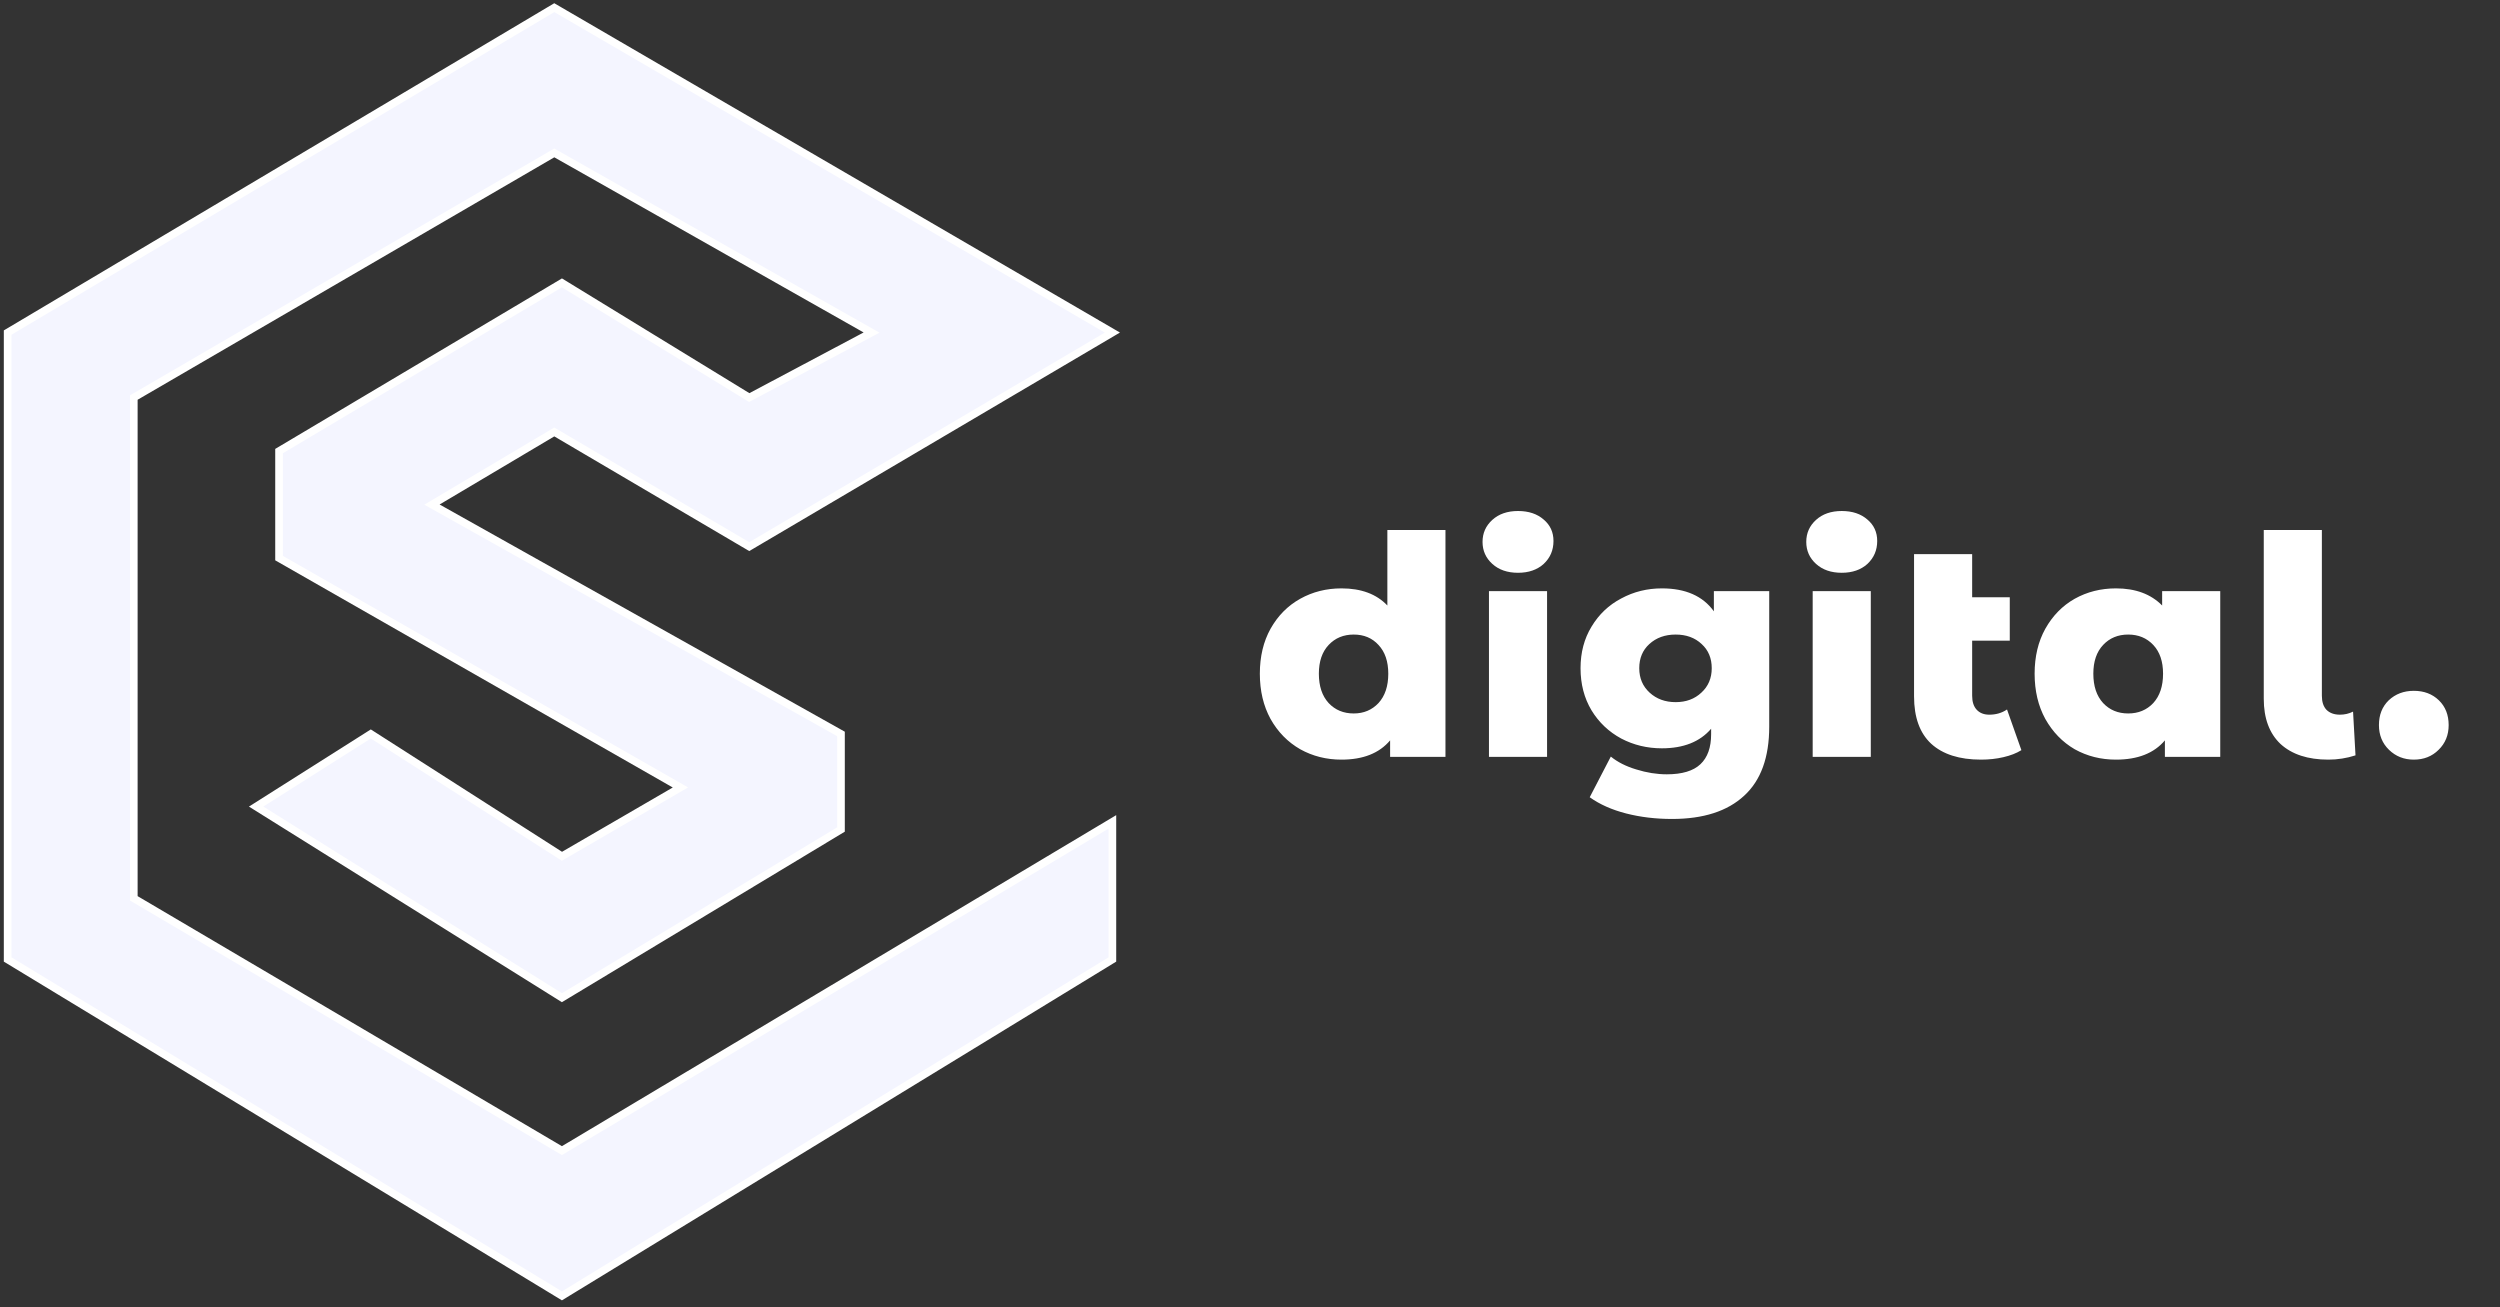
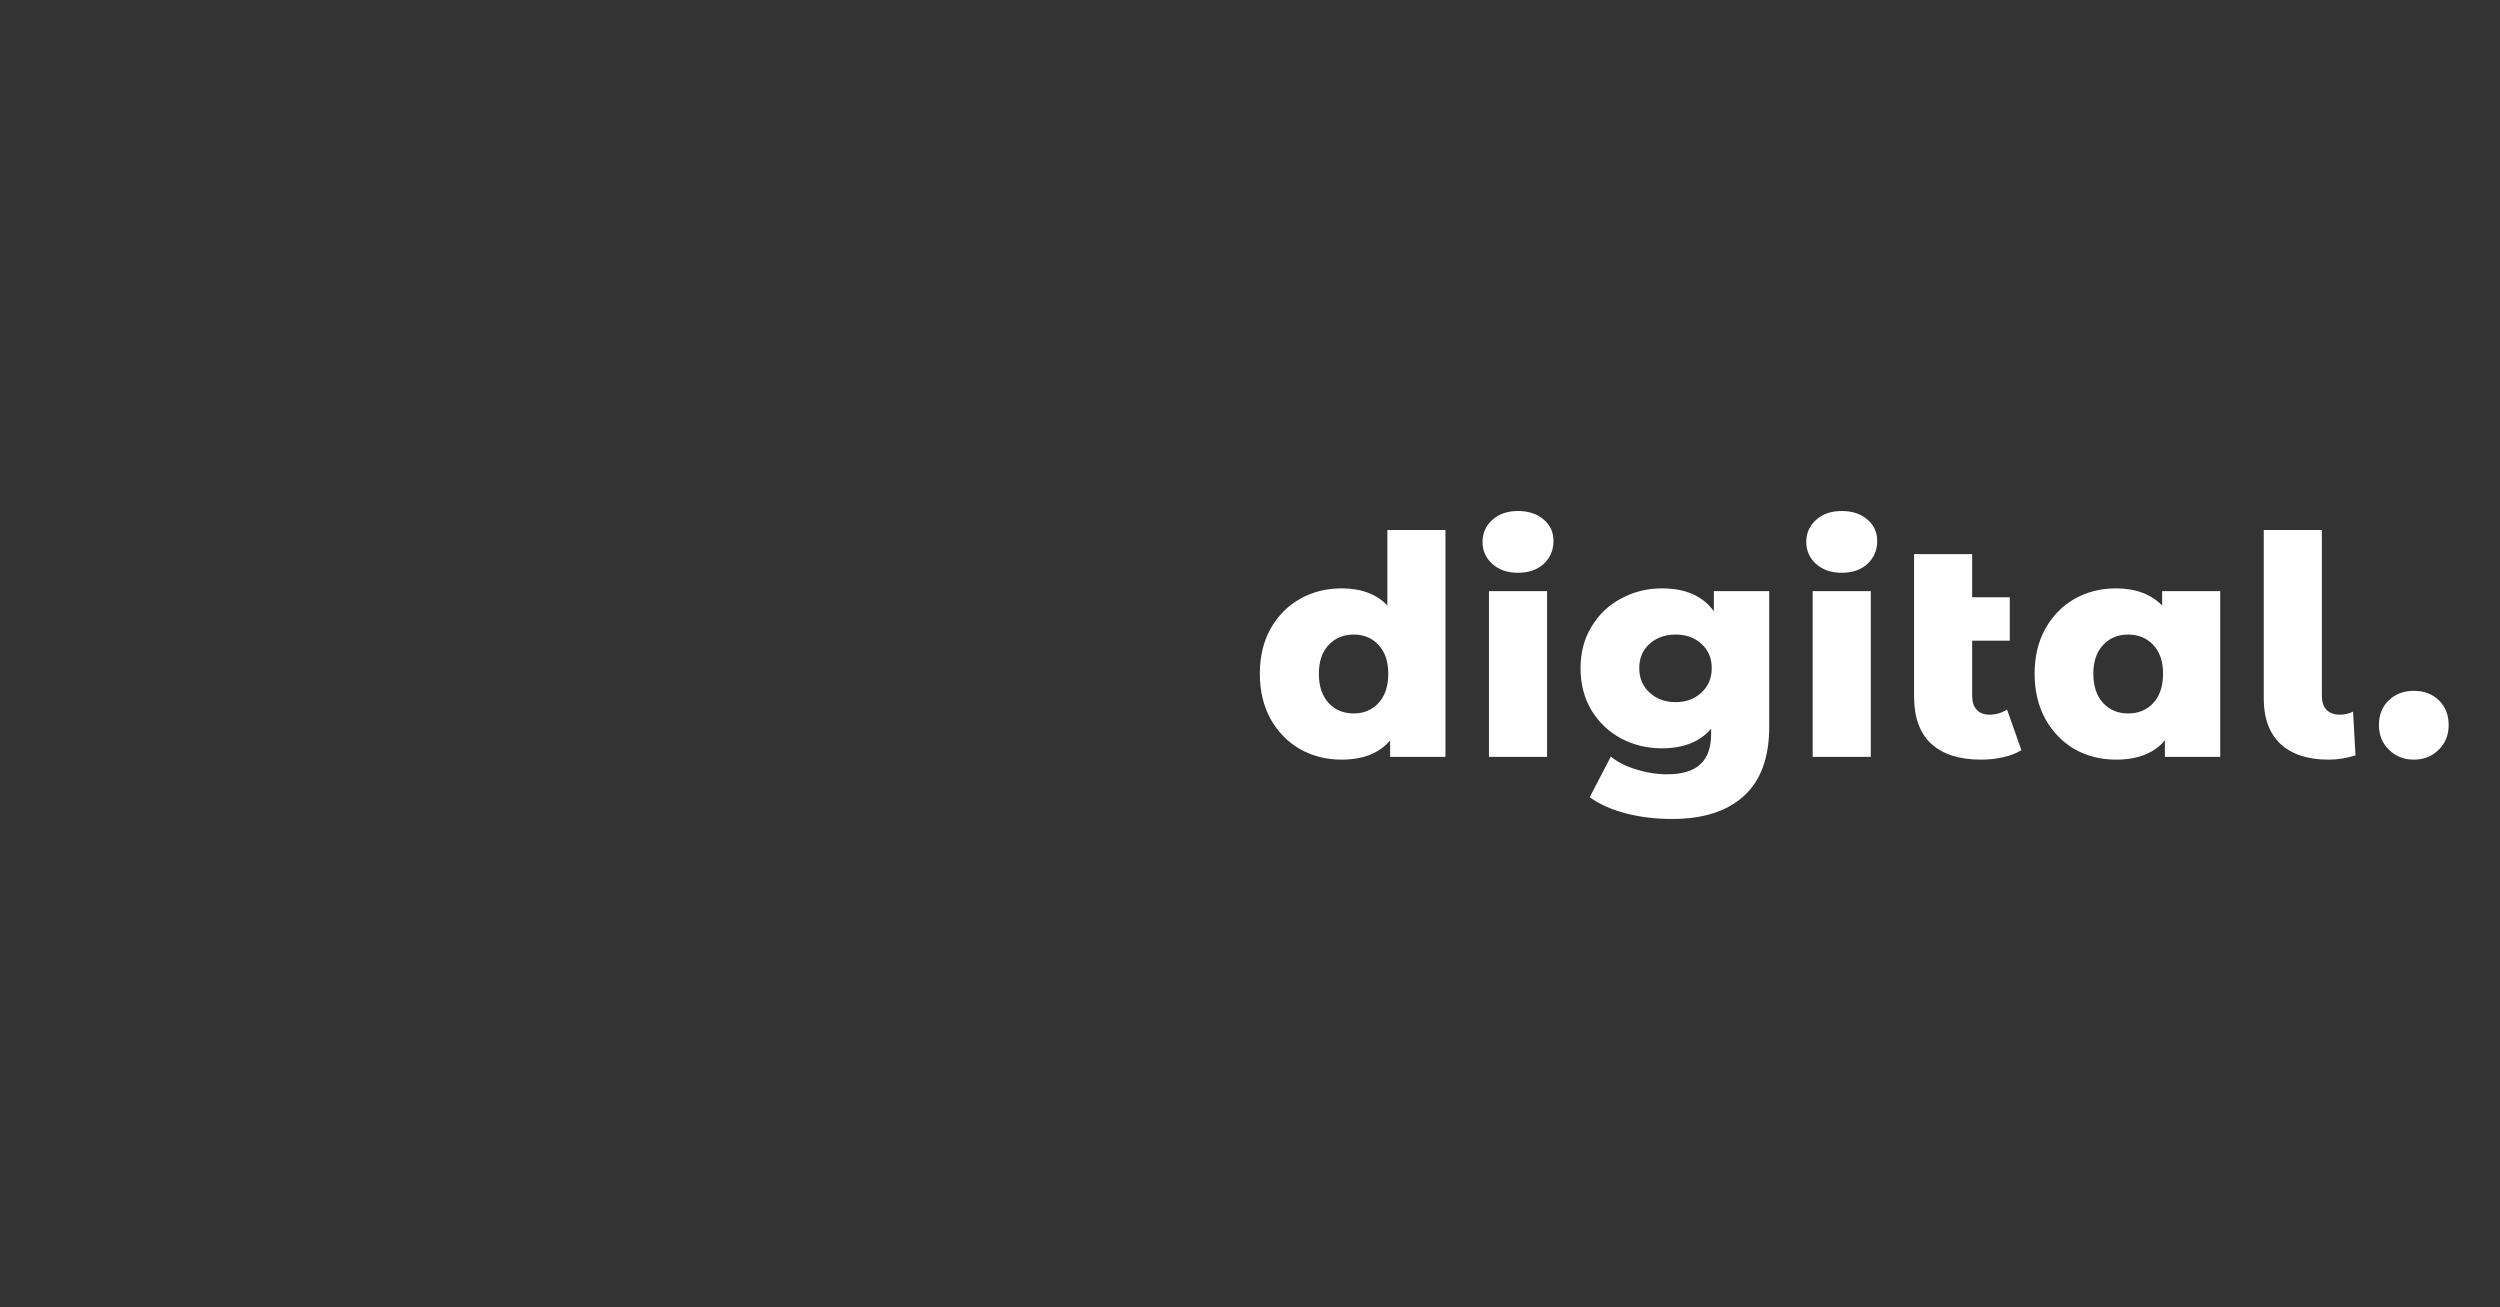
<svg xmlns="http://www.w3.org/2000/svg" width="327" height="171" viewBox="0 0 327 171" fill="none">
  <rect x="0" y="0" width="327" height="171" fill="#333333" stroke="none" />
-   <path d="M1 125.5V43.5L72.5 1L145.5 43.5L98 71.5L72.5 56.5L56.5 66L110 96V108.5L73.5 130.5L33.5 105.5L48.5 96L73.5 112L89 103L36.5 73V59L73.5 37L98 52L114 43.5L72.5 20L17.5 52V117.5L73.5 150.5L145.5 107.5V125.5L73.5 169.5L1 125.5Z" fill="#F4F5FF" stroke="white" />
  <path d="M189.067 69.32V99H181.827V96.84C180.413 98.52 178.293 99.36 175.467 99.36C173.493 99.36 171.693 98.907 170.067 98C168.44 97.067 167.147 95.747 166.187 94.04C165.253 92.333 164.787 90.36 164.787 88.12C164.787 85.88 165.253 83.92 166.187 82.24C167.147 80.533 168.44 79.227 170.067 78.32C171.693 77.413 173.493 76.96 175.467 76.96C178.053 76.96 180.053 77.707 181.467 79.2V69.32H189.067ZM177.067 93.32C178.373 93.32 179.453 92.867 180.307 91.96C181.16 91.027 181.587 89.747 181.587 88.12C181.587 86.52 181.16 85.267 180.307 84.36C179.48 83.453 178.4 83 177.067 83C175.733 83 174.64 83.453 173.787 84.36C172.933 85.267 172.507 86.52 172.507 88.12C172.507 89.747 172.933 91.027 173.787 91.96C174.64 92.867 175.733 93.32 177.067 93.32ZM194.756 77.32H202.356V99H194.756V77.32ZM198.556 74.92C197.17 74.92 196.05 74.533 195.196 73.76C194.343 72.987 193.916 72.027 193.916 70.88C193.916 69.733 194.343 68.773 195.196 68C196.05 67.227 197.17 66.84 198.556 66.84C199.943 66.84 201.063 67.213 201.916 67.96C202.77 68.68 203.196 69.613 203.196 70.76C203.196 71.96 202.77 72.96 201.916 73.76C201.063 74.533 199.943 74.92 198.556 74.92ZM231.415 77.32V95.04C231.415 99.067 230.322 102.08 228.135 104.08C225.949 106.107 222.802 107.12 218.695 107.12C216.562 107.12 214.562 106.88 212.695 106.4C210.829 105.92 209.242 105.213 207.935 104.28L210.695 98.96C211.575 99.68 212.682 100.24 214.015 100.64C215.375 101.067 216.709 101.28 218.015 101.28C220.015 101.28 221.482 100.84 222.415 99.96C223.349 99.08 223.815 97.773 223.815 96.04V95.32C222.349 97.027 220.202 97.88 217.375 97.88C215.455 97.88 213.682 97.453 212.055 96.6C210.429 95.72 209.135 94.493 208.175 92.92C207.215 91.32 206.735 89.48 206.735 87.4C206.735 85.347 207.215 83.533 208.175 81.96C209.135 80.36 210.429 79.133 212.055 78.28C213.682 77.4 215.455 76.96 217.375 76.96C220.469 76.96 222.735 77.96 224.175 79.96V77.32H231.415ZM219.175 91.84C220.535 91.84 221.655 91.427 222.535 90.6C223.442 89.773 223.895 88.707 223.895 87.4C223.895 86.093 223.455 85.04 222.575 84.24C221.695 83.413 220.562 83 219.175 83C217.789 83 216.642 83.413 215.735 84.24C214.855 85.04 214.415 86.093 214.415 87.4C214.415 88.707 214.869 89.773 215.775 90.6C216.682 91.427 217.815 91.84 219.175 91.84ZM237.099 77.32H244.699V99H237.099V77.32ZM240.899 74.92C239.512 74.92 238.392 74.533 237.539 73.76C236.685 72.987 236.259 72.027 236.259 70.88C236.259 69.733 236.685 68.773 237.539 68C238.392 67.227 239.512 66.84 240.899 66.84C242.285 66.84 243.405 67.213 244.259 67.96C245.112 68.68 245.539 69.613 245.539 70.76C245.539 71.96 245.112 72.96 244.259 73.76C243.405 74.533 242.285 74.92 240.899 74.92ZM264.398 98.12C263.758 98.52 262.971 98.827 262.038 99.04C261.131 99.253 260.158 99.36 259.118 99.36C256.291 99.36 254.118 98.667 252.598 97.28C251.104 95.893 250.358 93.827 250.358 91.08V72.48H257.958V78.12H262.878V83.8H257.958V91C257.958 91.8 258.158 92.413 258.558 92.84C258.958 93.267 259.504 93.48 260.198 93.48C261.078 93.48 261.851 93.253 262.518 92.8L264.398 98.12ZM290.408 77.32V99H283.168V96.84C281.754 98.52 279.621 99.36 276.768 99.36C274.794 99.36 272.994 98.907 271.368 98C269.768 97.067 268.488 95.747 267.528 94.04C266.594 92.333 266.128 90.36 266.128 88.12C266.128 85.88 266.594 83.92 267.528 82.24C268.488 80.533 269.768 79.227 271.368 78.32C272.994 77.413 274.794 76.96 276.768 76.96C279.328 76.96 281.341 77.707 282.808 79.2V77.32H290.408ZM278.368 93.32C279.701 93.32 280.794 92.867 281.648 91.96C282.501 91.027 282.928 89.747 282.928 88.12C282.928 86.52 282.501 85.267 281.648 84.36C280.794 83.453 279.701 83 278.368 83C277.034 83 275.941 83.453 275.088 84.36C274.234 85.267 273.808 86.52 273.808 88.12C273.808 89.747 274.234 91.027 275.088 91.96C275.941 92.867 277.034 93.32 278.368 93.32ZM304.54 99.36C301.873 99.36 299.793 98.68 298.3 97.32C296.833 95.933 296.1 93.96 296.1 91.4V69.32H303.7V91C303.7 91.8 303.9 92.413 304.3 92.84C304.727 93.267 305.313 93.48 306.06 93.48C306.673 93.48 307.247 93.347 307.78 93.08L308.1 98.8C306.953 99.173 305.767 99.36 304.54 99.36ZM315.725 99.36C314.445 99.36 313.365 98.933 312.485 98.08C311.605 97.227 311.165 96.147 311.165 94.84C311.165 93.507 311.592 92.427 312.445 91.6C313.325 90.773 314.418 90.36 315.725 90.36C317.058 90.36 318.152 90.773 319.005 91.6C319.858 92.427 320.285 93.507 320.285 94.84C320.285 96.147 319.845 97.227 318.965 98.08C318.112 98.933 317.032 99.36 315.725 99.36Z" fill="white" />
</svg>